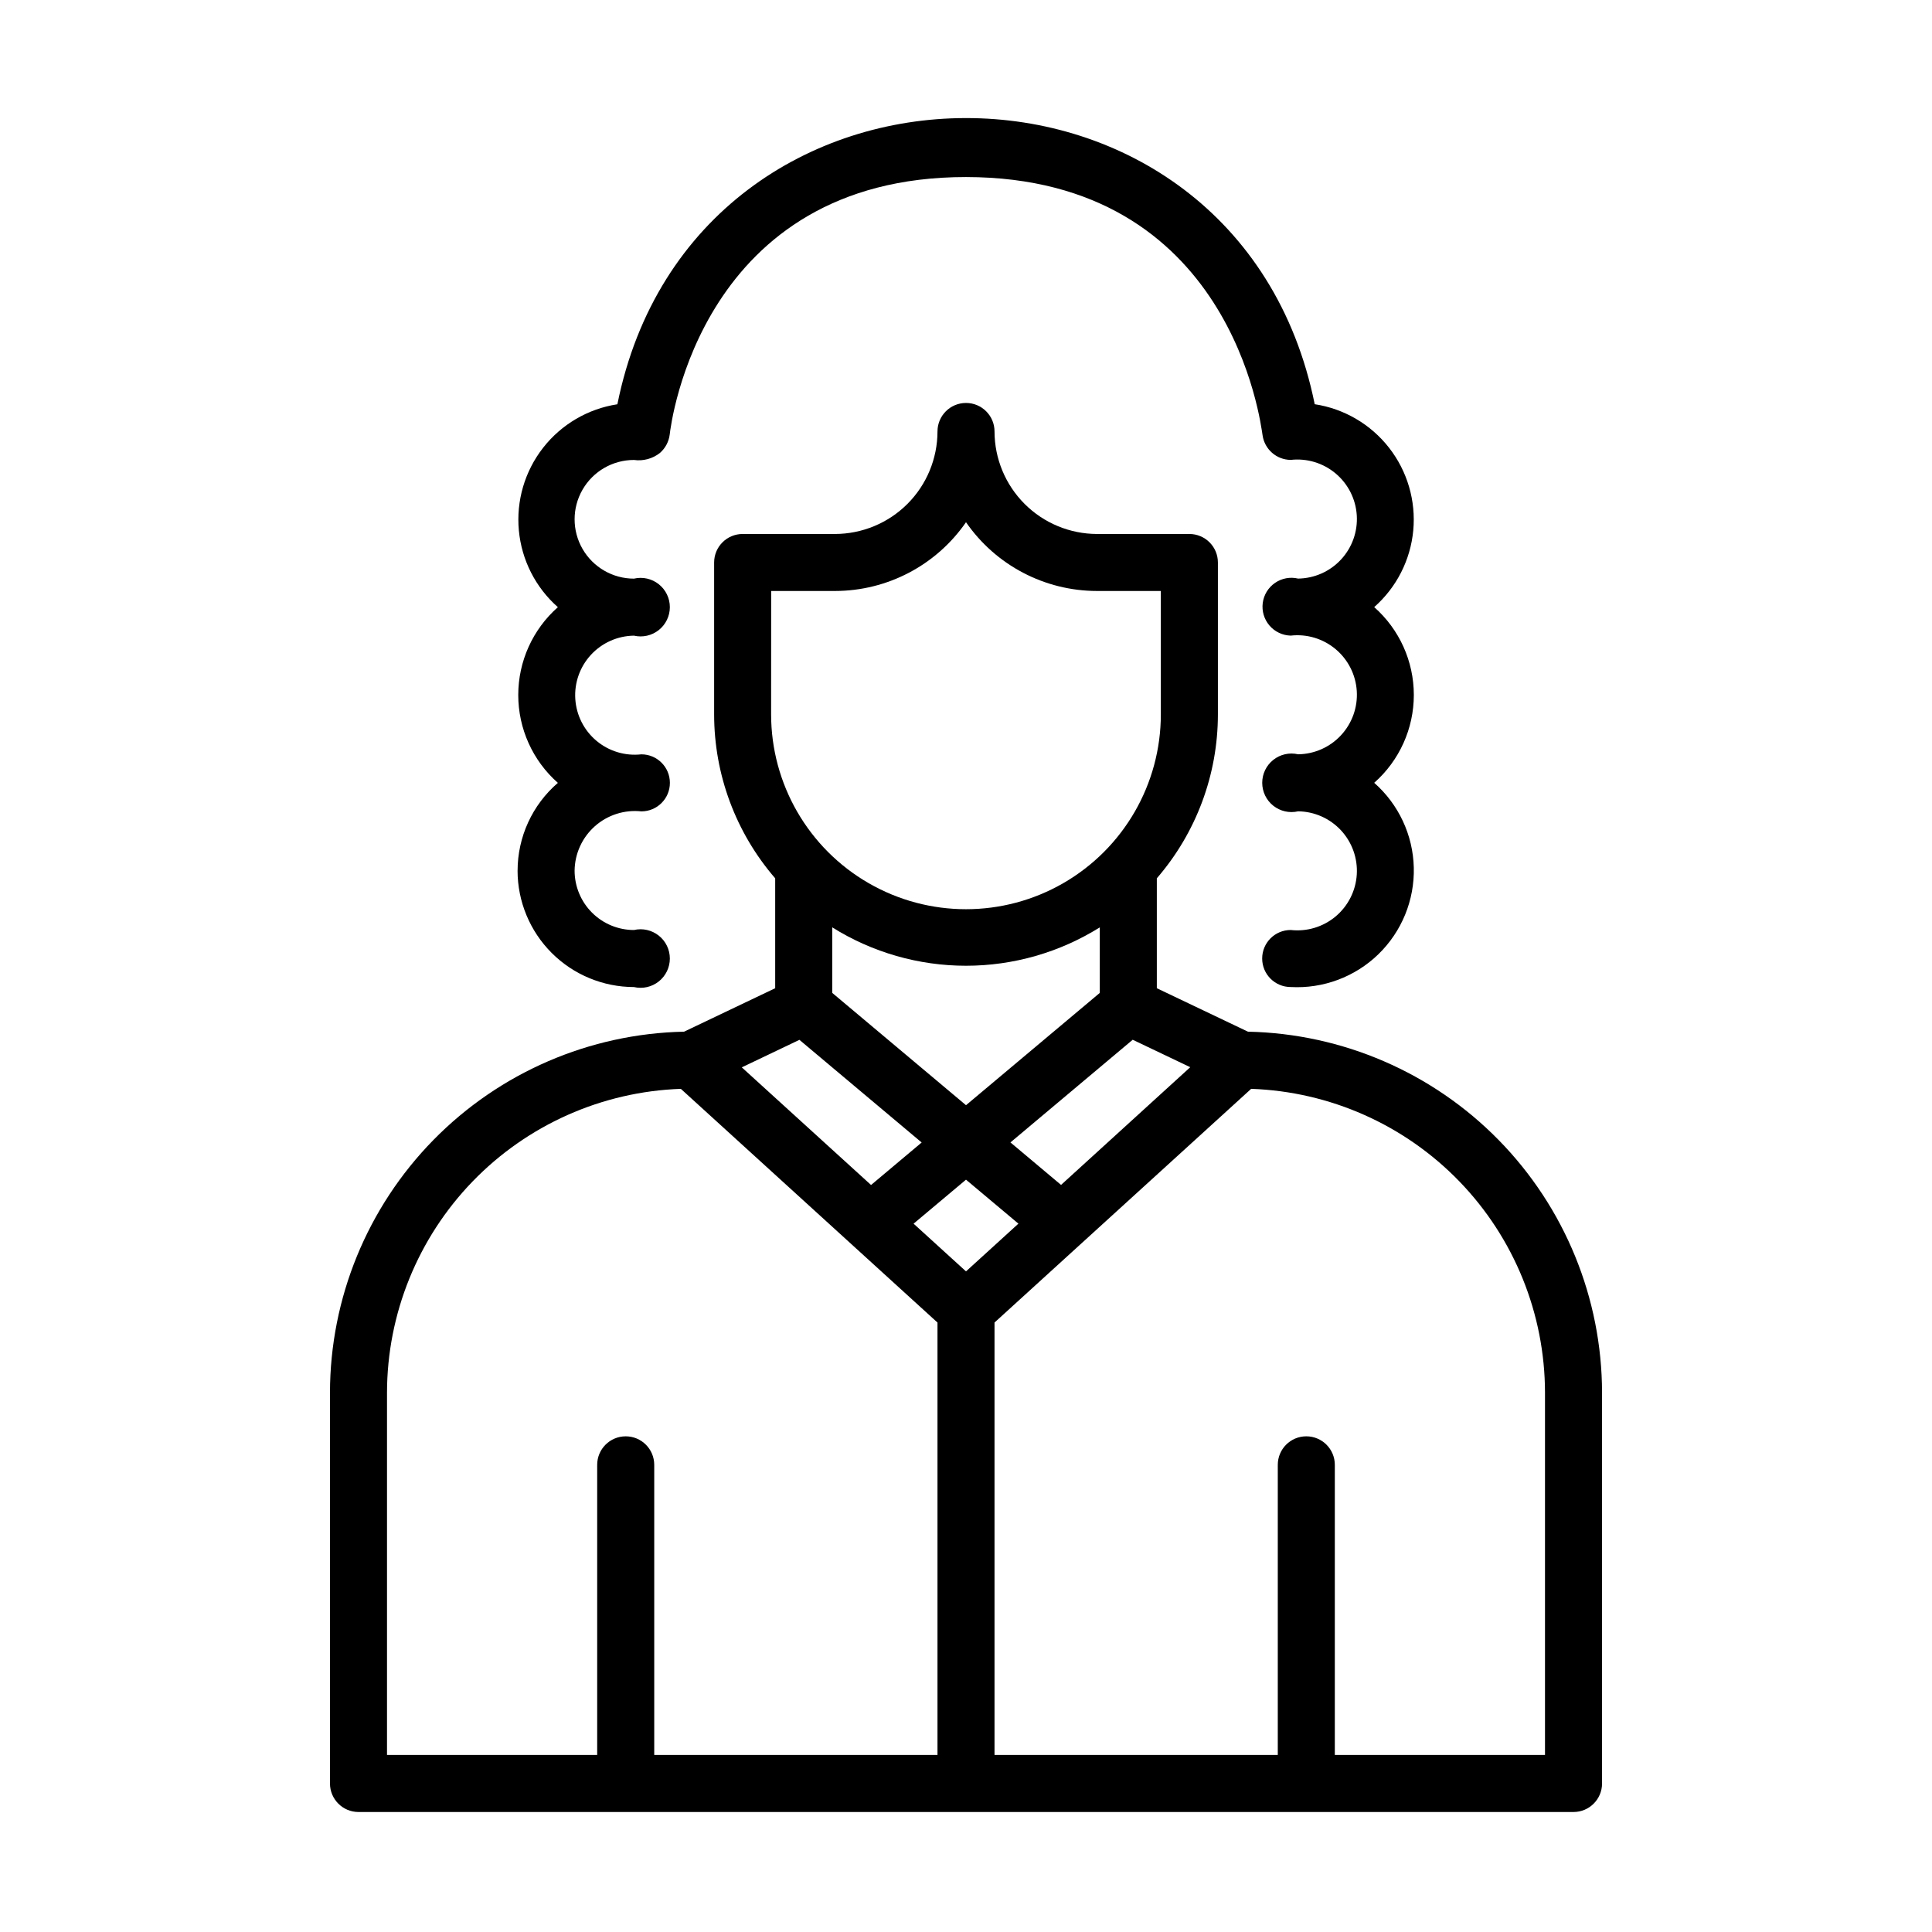
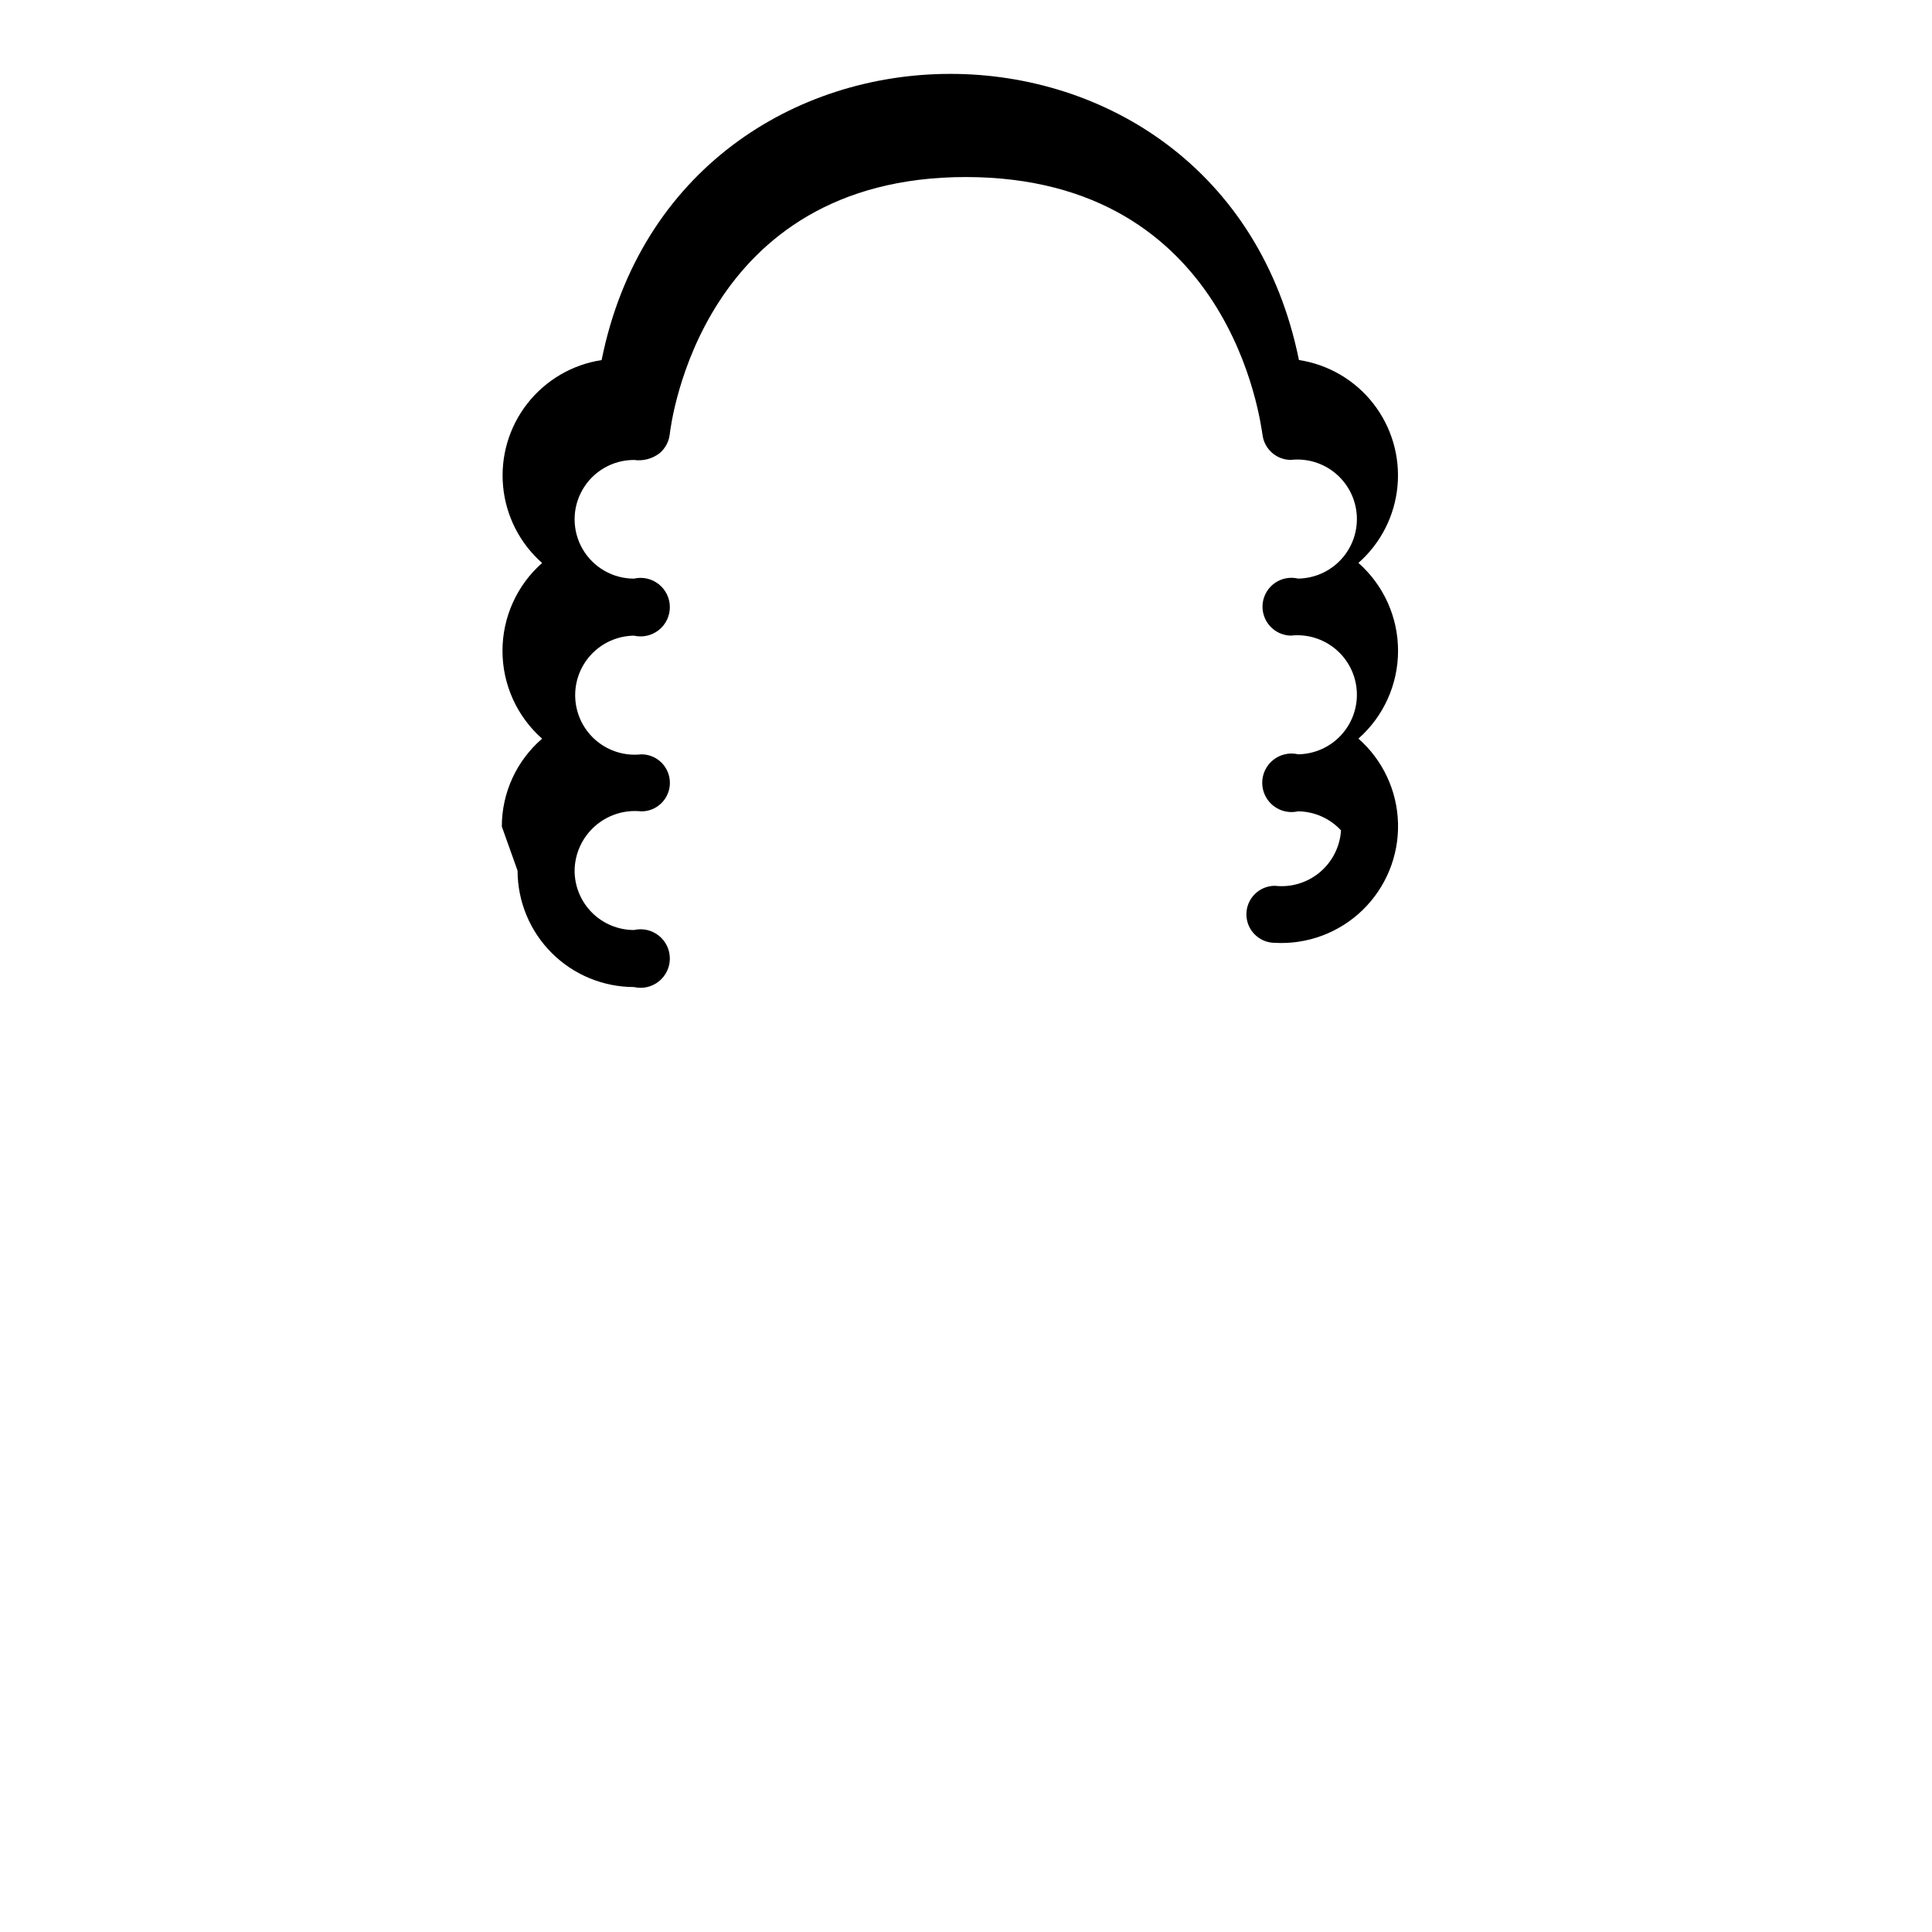
<svg xmlns="http://www.w3.org/2000/svg" fill="#000000" width="800px" height="800px" version="1.1" viewBox="144 144 512 512">
  <g>
-     <path d="m281.16 374.74c0.012 8.176 3.262 16.016 9.043 21.797s13.621 9.031 21.797 9.043c2.305 0.535 4.727-0.012 6.582-1.484 1.852-1.469 2.934-3.707 2.934-6.074 0-2.367-1.082-4.606-2.934-6.074-1.855-1.473-4.277-2.019-6.582-1.484-4.168-0.004-8.168-1.66-11.113-4.609-2.949-2.945-4.606-6.945-4.613-11.113 0.047-4.508 1.996-8.785 5.367-11.781 3.367-2.992 7.848-4.426 12.328-3.941 4.176 0 7.559-3.383 7.559-7.559 0-4.172-3.383-7.555-7.559-7.555-4.293 0.484-8.598-0.816-11.906-3.59-3.309-2.777-5.336-6.789-5.606-11.102-0.27-4.312 1.238-8.543 4.176-11.711 2.938-3.168 7.047-4.992 11.367-5.047 2.305 0.535 4.727-0.012 6.582-1.48 1.852-1.473 2.934-3.711 2.934-6.078 0-2.367-1.082-4.602-2.934-6.074-1.855-1.473-4.277-2.019-6.582-1.48-5.617 0-10.809-3-13.617-7.863-2.809-4.863-2.809-10.859 0-15.723 2.809-4.867 8-7.863 13.617-7.863 2.449 0.348 4.938-0.324 6.883-1.855 1.438-1.258 2.363-3 2.598-4.894 0.312-2.789 8.309-68.227 78.516-68.227 70.402 0.074 78.09 65.434 78.594 68.414v-0.004c0.52 3.731 3.691 6.516 7.457 6.551 4.293-0.484 8.594 0.812 11.906 3.59 3.309 2.777 5.336 6.789 5.606 11.098 0.27 4.312-1.242 8.547-4.18 11.715s-7.043 4.992-11.363 5.047c-2.113-0.504-4.34-0.09-6.129 1.145-1.785 1.23-2.969 3.164-3.25 5.316-0.277 2.156 0.367 4.328 1.781 5.977 1.41 1.648 3.457 2.621 5.629 2.676 4.293-0.484 8.594 0.812 11.906 3.59 3.309 2.773 5.336 6.789 5.606 11.098 0.27 4.312-1.242 8.547-4.18 11.715s-7.043 4.992-11.363 5.047c-2.305-0.539-4.731 0.008-6.582 1.48-1.855 1.473-2.934 3.707-2.934 6.074 0 2.367 1.078 4.606 2.934 6.078 1.852 1.469 4.277 2.016 6.582 1.48 4.32 0.055 8.426 1.879 11.363 5.047s4.449 7.402 4.18 11.711c-0.27 4.312-2.297 8.324-5.606 11.102-3.312 2.773-7.613 4.074-11.906 3.59-4.176 0-7.559 3.383-7.559 7.555 0 4.176 3.383 7.559 7.559 7.559 8.617 0.473 17.039-2.676 23.234-8.684 6.191-6.012 9.598-14.332 9.387-22.961-0.207-8.625-4.012-16.773-10.492-22.477 6.68-5.894 10.5-14.375 10.5-23.281s-3.82-17.383-10.5-23.281c5.918-5.211 9.621-12.488 10.352-20.34 0.727-7.852-1.57-15.688-6.422-21.898-4.856-6.215-11.902-10.34-19.695-11.531-20.512-101.25-164.46-100.97-184.8 0.016-7.793 1.191-14.836 5.32-19.688 11.531-4.856 6.215-7.152 14.047-6.422 21.898 0.727 7.852 4.426 15.125 10.34 20.34-6.676 5.898-10.5 14.375-10.5 23.281s3.824 17.387 10.5 23.281c-6.777 5.836-10.672 14.336-10.676 23.281z" />
-     <path d="m239 624.2h322c4.172 0 7.559-3.387 7.559-7.559v-103.58c-0.039-25.047-9.879-49.082-27.418-66.961-17.539-17.879-41.383-28.176-66.422-28.695l-24.148-11.516v-29.129c10.438-12.066 16.184-27.488 16.184-43.445v-40.25c0-4.172-3.387-7.555-7.559-7.555h-24.465c-7.203-0.012-14.109-2.875-19.199-7.969-5.094-5.09-7.961-11.996-7.973-19.199 0-4.172-3.383-7.555-7.555-7.555-4.176 0-7.559 3.383-7.559 7.555-0.012 7.203-2.875 14.109-7.969 19.199-5.094 5.094-12 7.957-19.203 7.969h-24.465c-4.172 0-7.555 3.383-7.555 7.555v40.25c0 15.957 5.742 31.379 16.18 43.445v29.129l-24.145 11.516c-25.043 0.52-48.883 10.816-66.422 28.695-17.539 17.879-27.383 41.914-27.418 66.961v103.58c0 4.172 3.383 7.559 7.555 7.559zm161-143.27-13.891-12.645 13.891-11.66 13.891 11.656zm153.44 32.125v96.023h-55.699v-76.879c0-4.176-3.383-7.559-7.559-7.559-4.172 0-7.555 3.383-7.555 7.559v76.879h-75.07v-114.59l68.016-61.934c20.875 0.727 40.656 9.523 55.18 24.535 14.523 15.016 22.656 35.074 22.688 55.965zm-128.25-55.039-13.41-11.262 32.395-27.207 15.254 7.273zm-60.641-68.254c10.629 6.644 22.914 10.172 35.453 10.172 12.535 0 24.82-3.527 35.453-10.172v17.367l-35.453 29.762-35.453-29.766zm-16.184-89.145h16.906c13.867-0.008 26.844-6.816 34.73-18.223 7.883 11.406 20.859 18.215 34.727 18.223h16.906v32.691c0 18.449-9.84 35.496-25.82 44.723-15.977 9.227-35.66 9.227-51.641 0-15.977-9.227-25.82-26.273-25.82-44.723zm7.488 118.95 32.395 27.207-13.41 11.262-34.258-31.176zm-31.426 12.988 68.016 61.934v114.59h-75.066v-76.879c0-4.176-3.383-7.559-7.559-7.559-4.172 0-7.559 3.383-7.559 7.559v76.879h-55.699v-96.023c0.031-20.891 8.168-40.949 22.688-55.965 14.523-15.012 34.305-23.809 55.18-24.535z" />
+     <path d="m281.16 374.74c0.012 8.176 3.262 16.016 9.043 21.797s13.621 9.031 21.797 9.043c2.305 0.535 4.727-0.012 6.582-1.484 1.852-1.469 2.934-3.707 2.934-6.074 0-2.367-1.082-4.606-2.934-6.074-1.855-1.473-4.277-2.019-6.582-1.484-4.168-0.004-8.168-1.66-11.113-4.609-2.949-2.945-4.606-6.945-4.613-11.113 0.047-4.508 1.996-8.785 5.367-11.781 3.367-2.992 7.848-4.426 12.328-3.941 4.176 0 7.559-3.383 7.559-7.559 0-4.172-3.383-7.555-7.559-7.555-4.293 0.484-8.598-0.816-11.906-3.59-3.309-2.777-5.336-6.789-5.606-11.102-0.27-4.312 1.238-8.543 4.176-11.711 2.938-3.168 7.047-4.992 11.367-5.047 2.305 0.535 4.727-0.012 6.582-1.48 1.852-1.473 2.934-3.711 2.934-6.078 0-2.367-1.082-4.602-2.934-6.074-1.855-1.473-4.277-2.019-6.582-1.48-5.617 0-10.809-3-13.617-7.863-2.809-4.863-2.809-10.859 0-15.723 2.809-4.867 8-7.863 13.617-7.863 2.449 0.348 4.938-0.324 6.883-1.855 1.438-1.258 2.363-3 2.598-4.894 0.312-2.789 8.309-68.227 78.516-68.227 70.402 0.074 78.09 65.434 78.594 68.414v-0.004c0.52 3.731 3.691 6.516 7.457 6.551 4.293-0.484 8.594 0.812 11.906 3.59 3.309 2.777 5.336 6.789 5.606 11.098 0.27 4.312-1.242 8.547-4.18 11.715s-7.043 4.992-11.363 5.047c-2.113-0.504-4.34-0.09-6.129 1.145-1.785 1.23-2.969 3.164-3.25 5.316-0.277 2.156 0.367 4.328 1.781 5.977 1.41 1.648 3.457 2.621 5.629 2.676 4.293-0.484 8.594 0.812 11.906 3.59 3.309 2.773 5.336 6.789 5.606 11.098 0.27 4.312-1.242 8.547-4.18 11.715s-7.043 4.992-11.363 5.047c-2.305-0.539-4.731 0.008-6.582 1.48-1.855 1.473-2.934 3.707-2.934 6.074 0 2.367 1.078 4.606 2.934 6.078 1.852 1.469 4.277 2.016 6.582 1.48 4.32 0.055 8.426 1.879 11.363 5.047c-0.27 4.312-2.297 8.324-5.606 11.102-3.312 2.773-7.613 4.074-11.906 3.59-4.176 0-7.559 3.383-7.559 7.555 0 4.176 3.383 7.559 7.559 7.559 8.617 0.473 17.039-2.676 23.234-8.684 6.191-6.012 9.598-14.332 9.387-22.961-0.207-8.625-4.012-16.773-10.492-22.477 6.68-5.894 10.5-14.375 10.5-23.281s-3.82-17.383-10.5-23.281c5.918-5.211 9.621-12.488 10.352-20.34 0.727-7.852-1.57-15.688-6.422-21.898-4.856-6.215-11.902-10.34-19.695-11.531-20.512-101.25-164.46-100.97-184.8 0.016-7.793 1.191-14.836 5.32-19.688 11.531-4.856 6.215-7.152 14.047-6.422 21.898 0.727 7.852 4.426 15.125 10.34 20.34-6.676 5.898-10.5 14.375-10.5 23.281s3.824 17.387 10.5 23.281c-6.777 5.836-10.672 14.336-10.676 23.281z" />
  </g>
</svg>